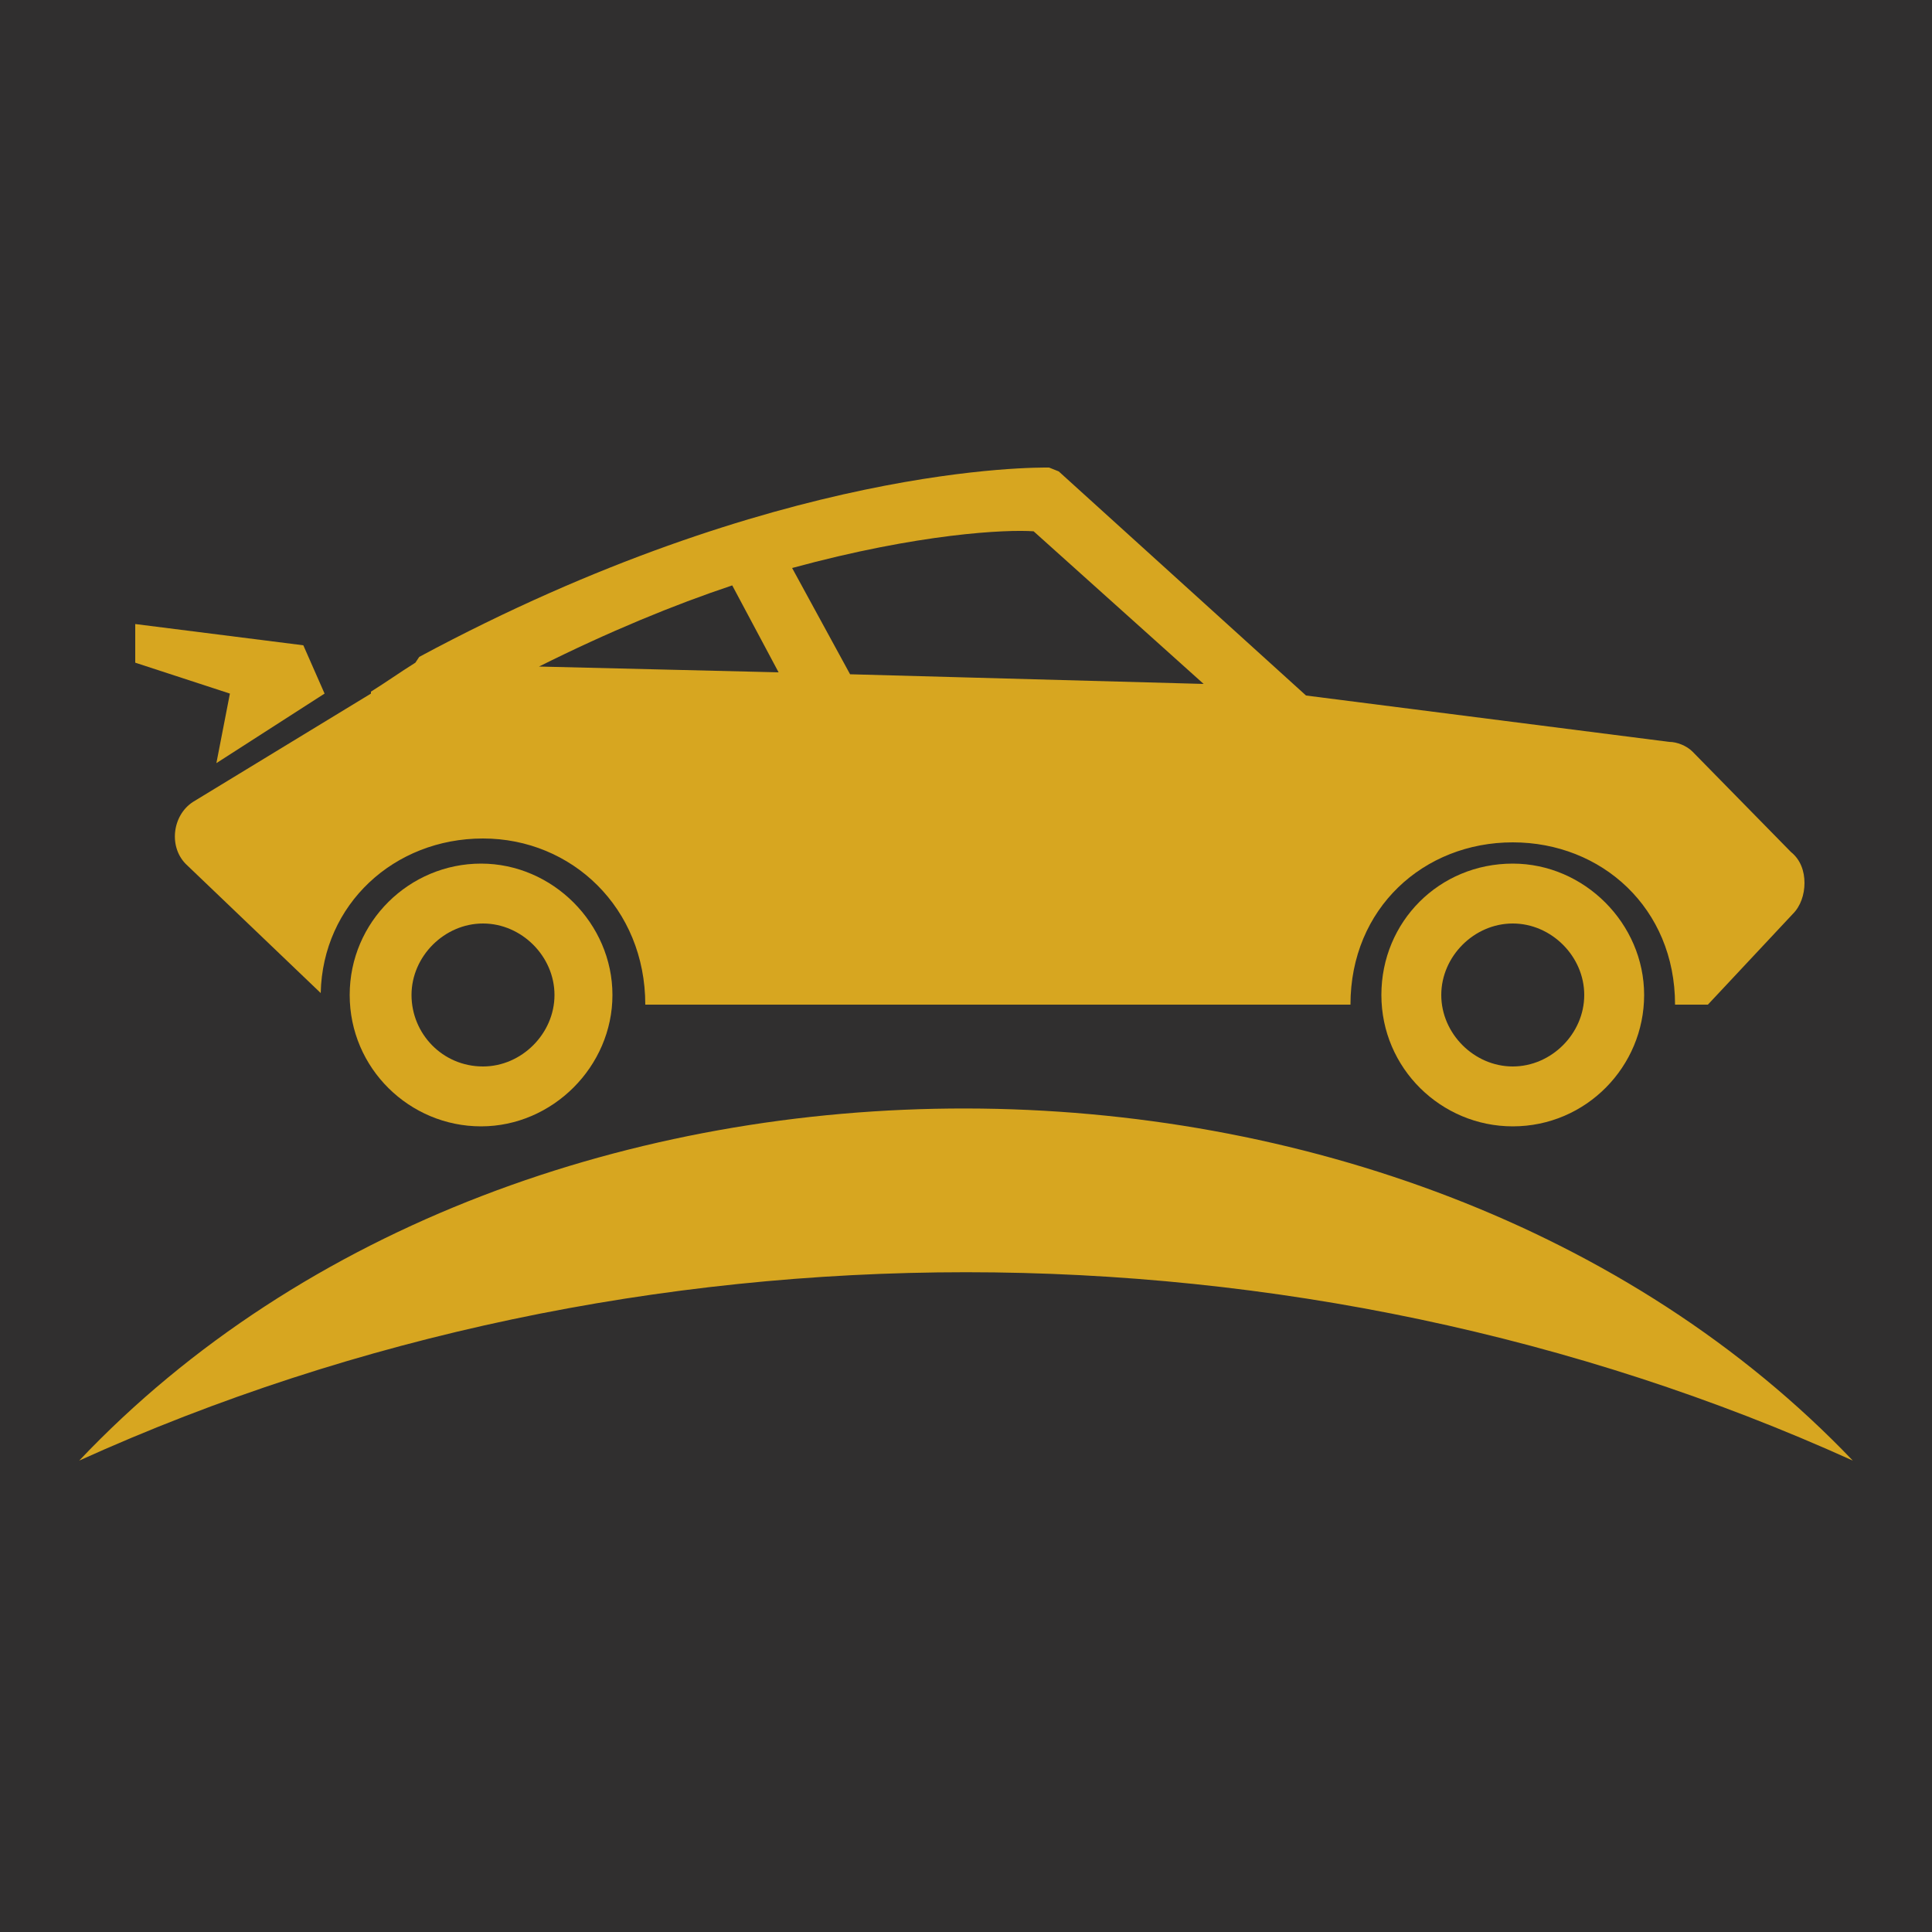
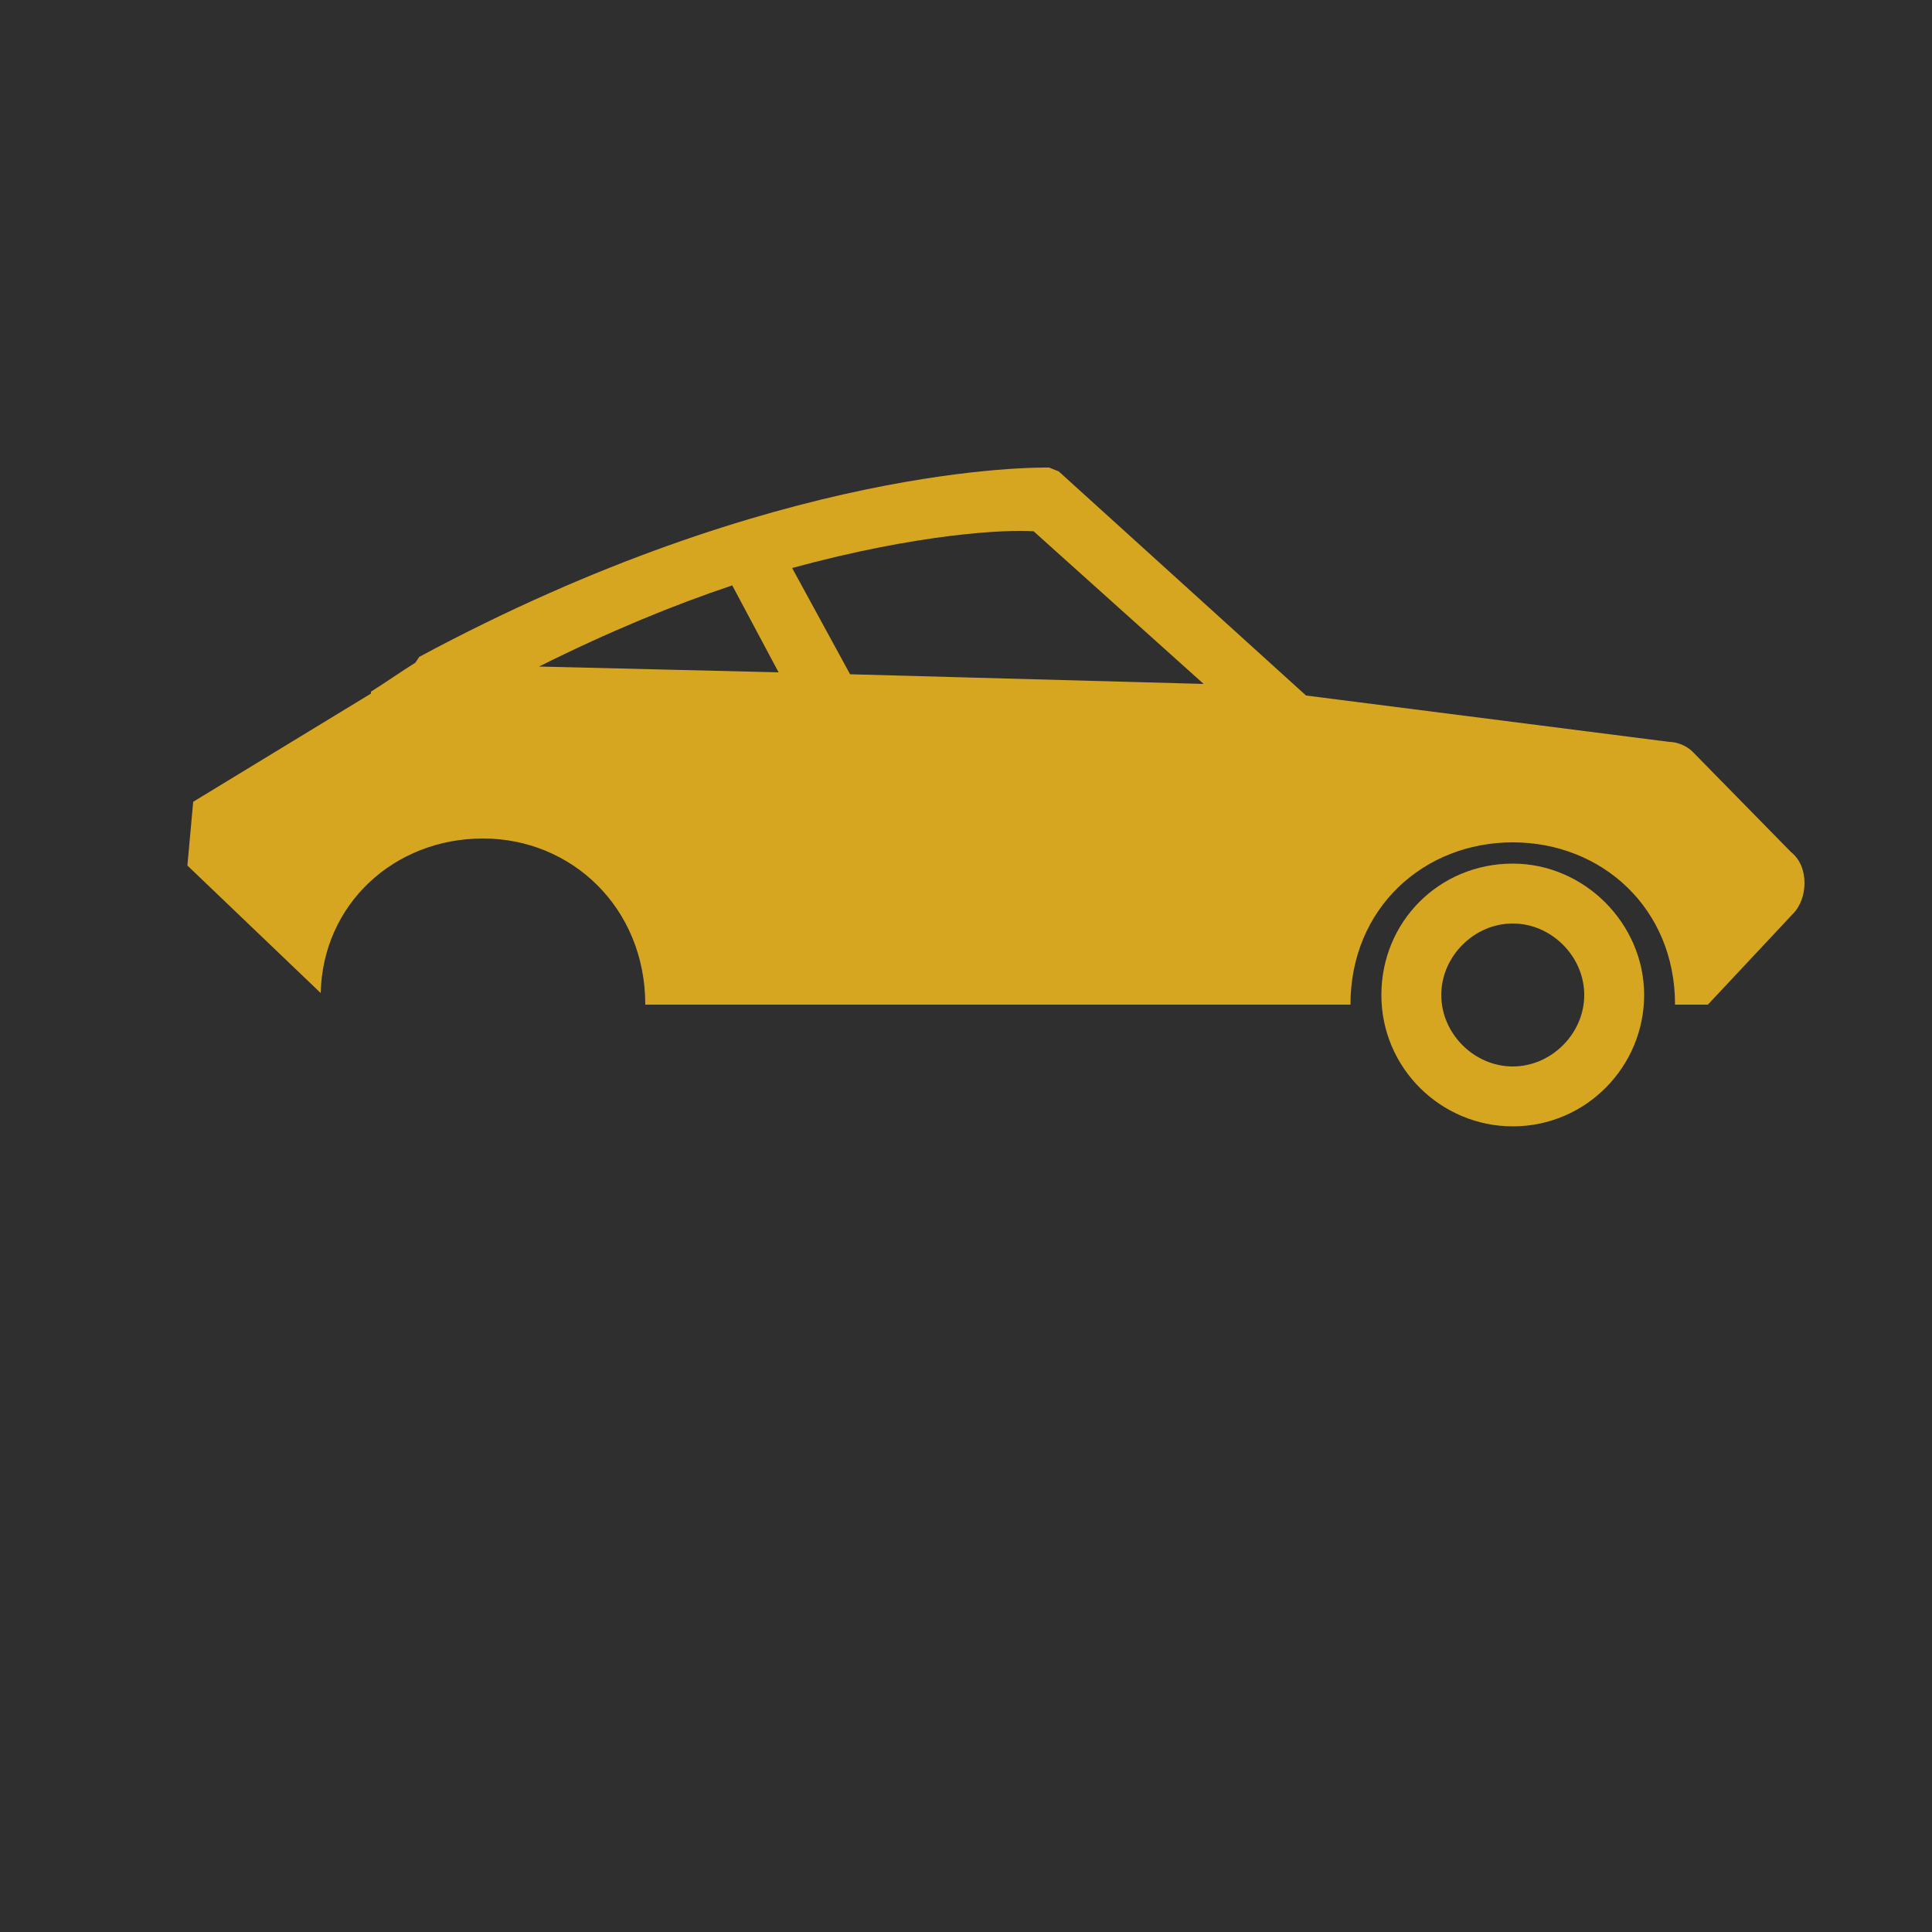
<svg xmlns="http://www.w3.org/2000/svg" version="1.1" x="0px" y="0px" viewBox="0 0 100 100" style="enable-background:new 0 0 100 100;" xml:space="preserve">
  <style type="text/css">
	.st0{fill:#302F2F;}
	.st1{fill:#D7A620;}
	.st2{fill:none;stroke:#D7A620;stroke-width:2;stroke-linecap:round;stroke-miterlimit:10;}
	.st3{fill:none;stroke:#D7A620;stroke-linecap:round;stroke-miterlimit:10;}
	.st4{fill:none;stroke:#302F2F;stroke-miterlimit:10;}
</style>
  <g id="Backgoround">
    <rect class="st0" width="100" height="100" />
  </g>
  <g id="icons">
    <g>
-       <path class="st1" d="M4.1,75.6c23.1-24.4,68.7-24.2,91.8,0C67.2,62.6,32.8,62.6,4.1,75.6z" />
      <g>
        <path class="st1" d="M71.5,51.5c0,3.8,3.1,6.8,6.8,6.8c3.8,0,6.8-3.1,6.8-6.8s-3.1-6.8-6.8-6.8C74.5,44.7,71.5,47.7,71.5,51.5z      M74.6,51.5c0-2,1.7-3.7,3.7-3.7c2,0,3.7,1.7,3.7,3.7c0,2-1.7,3.7-3.7,3.7C76.3,55.2,74.6,53.5,74.6,51.5z" />
-         <path class="st1" d="M18.1,51.5c0,3.8,3.1,6.8,6.8,6.8s6.8-3.1,6.8-6.8s-3.1-6.8-6.8-6.8S18.1,47.7,18.1,51.5z M21.3,51.5     c0-2,1.7-3.7,3.7-3.7c2,0,3.7,1.7,3.7,3.7c0,2-1.7,3.7-3.7,3.7C22.9,55.2,21.3,53.5,21.3,51.5z" />
-         <path class="st1" d="M9.7,44.8l6.9,6.6c0.1-4.6,3.8-8,8.4-8c4.6,0,8.4,3.6,8.4,8.6h36.5c0-5,3.8-8.4,8.4-8.4     c4.6,0,8.4,3.4,8.4,8.4h1.7l4.4-4.7c0.4-0.4,0.6-1,0.6-1.6c0-0.6-0.2-1.2-0.7-1.6l-5.1-5.2c-0.3-0.3-0.8-0.5-1.2-0.5L67.6,36     L54.8,24.4l-0.5-0.2c-0.6,0-14-0.2-32.6,9.8h0l-0.2,0.3c-0.8,0.5-1.5,1-2.3,1.5l0,0.1L10,41.5C8.9,42.2,8.7,43.9,9.7,44.8z      M62.3,35.4l-18.3-0.5L41,29.4c6.6-1.8,11.1-2,12.5-1.9L62.3,35.4z M27.9,34.5c3.6-1.8,7-3.2,10-4.2l2.4,4.5L27.9,34.5z" />
-         <polygon class="st1" points="15.7,33.4 16.8,35.9 11.2,39.5 11.9,35.9 7,34.3 7,32.3    " />
+         <path class="st1" d="M9.7,44.8l6.9,6.6c0.1-4.6,3.8-8,8.4-8c4.6,0,8.4,3.6,8.4,8.6h36.5c0-5,3.8-8.4,8.4-8.4     c4.6,0,8.4,3.4,8.4,8.4h1.7l4.4-4.7c0.4-0.4,0.6-1,0.6-1.6c0-0.6-0.2-1.2-0.7-1.6l-5.1-5.2c-0.3-0.3-0.8-0.5-1.2-0.5L67.6,36     L54.8,24.4l-0.5-0.2c-0.6,0-14-0.2-32.6,9.8h0l-0.2,0.3c-0.8,0.5-1.5,1-2.3,1.5l0,0.1L10,41.5z      M62.3,35.4l-18.3-0.5L41,29.4c6.6-1.8,11.1-2,12.5-1.9L62.3,35.4z M27.9,34.5c3.6-1.8,7-3.2,10-4.2l2.4,4.5L27.9,34.5z" />
      </g>
    </g>
  </g>
</svg>